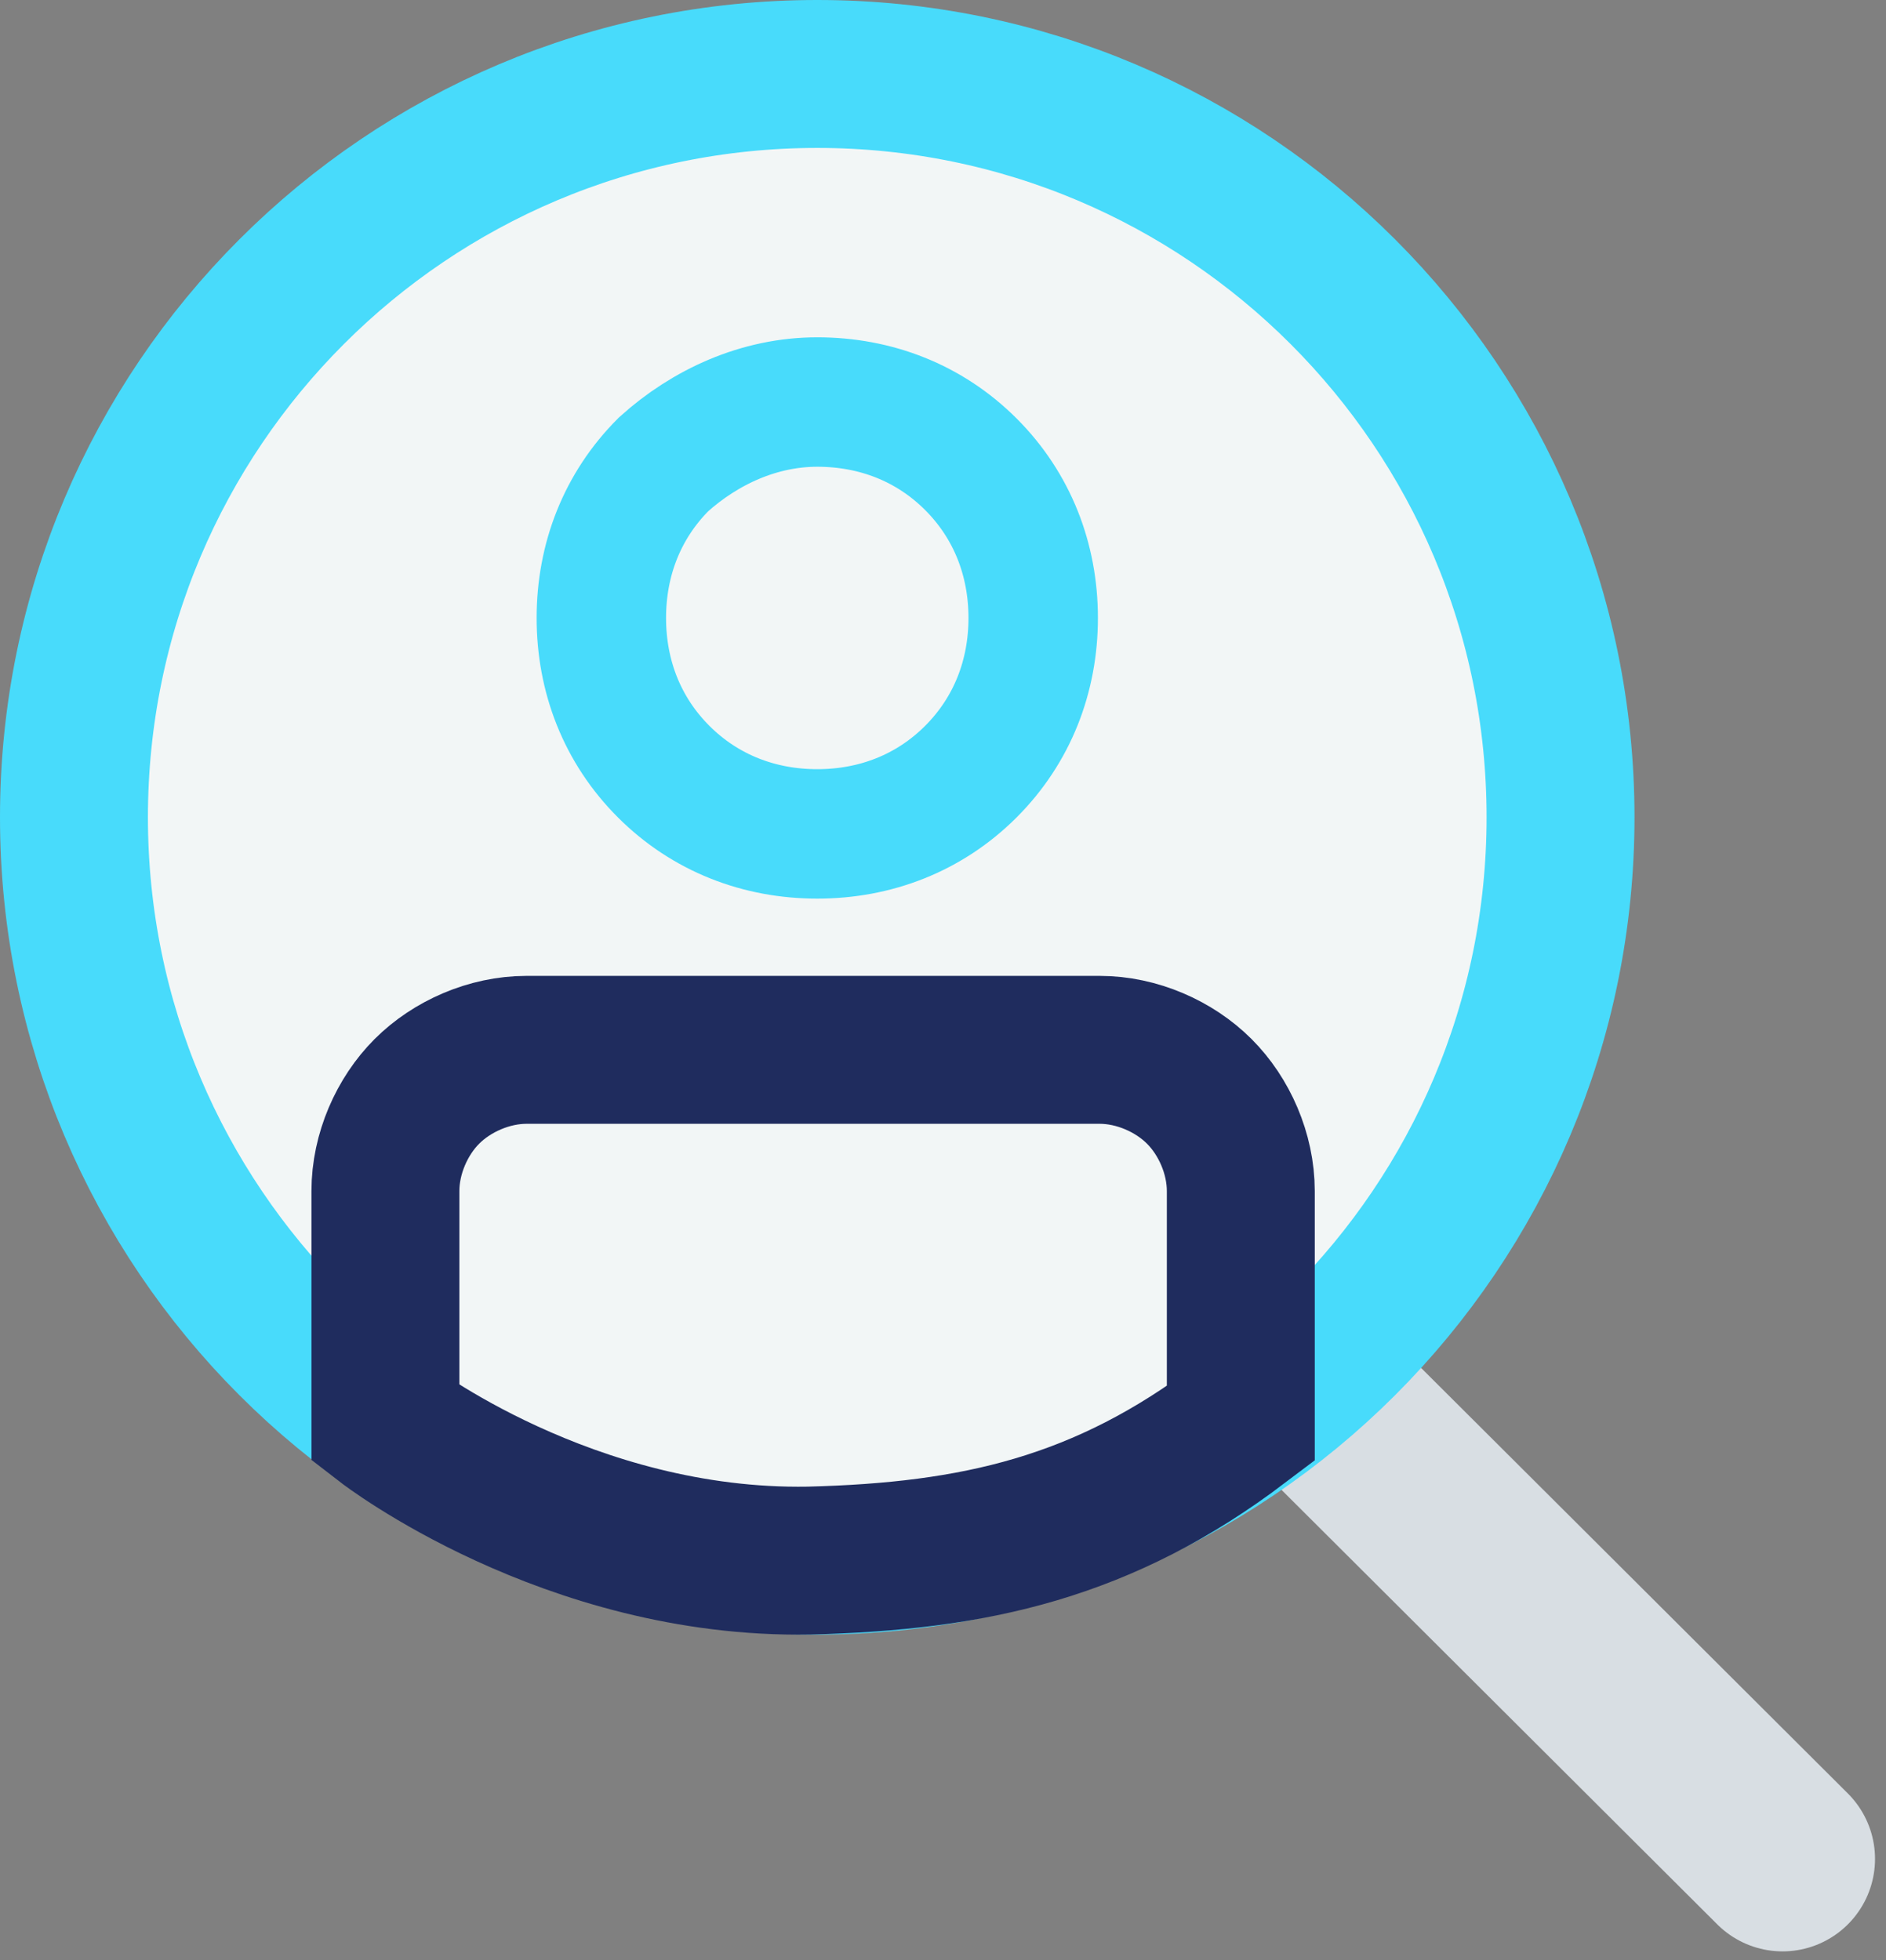
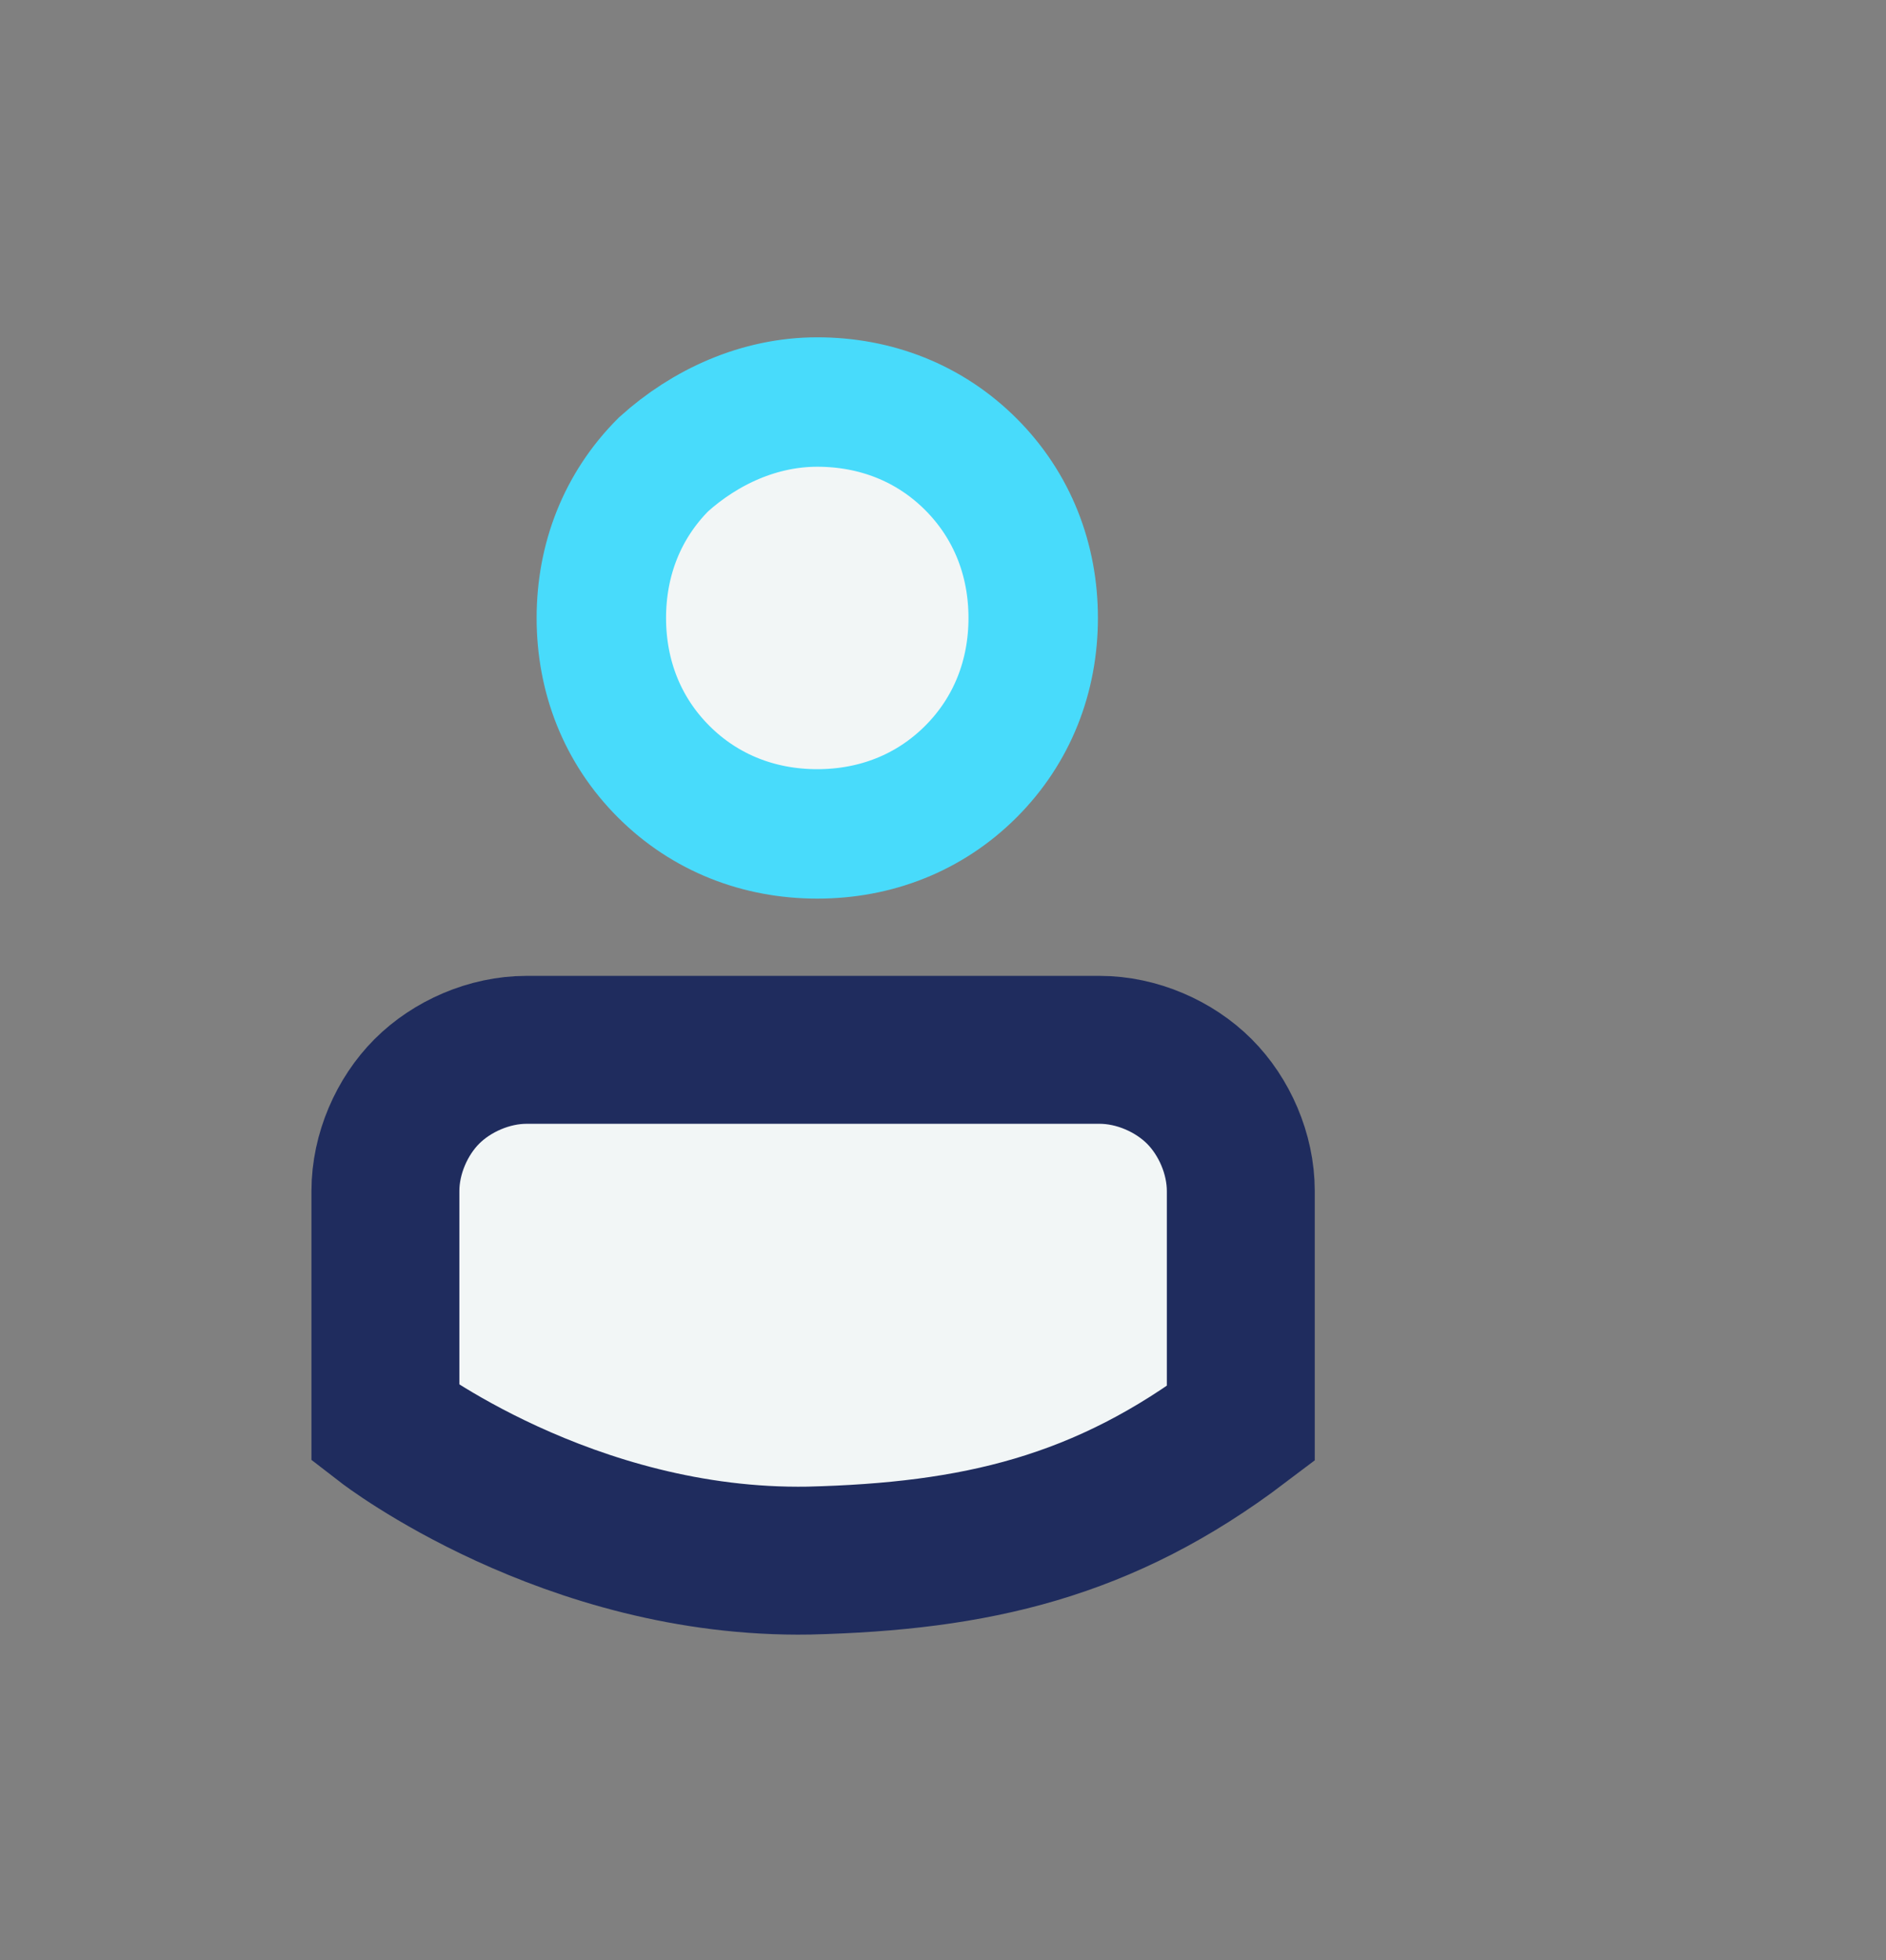
<svg xmlns="http://www.w3.org/2000/svg" width="51" height="53" viewBox="0 0 51 53" fill="none">
  <rect x="0" y="0" width="51" height="53" fill="#808080" stroke="none" />
-   <path d="M31.8 33.911L48.203 50.266" stroke="#D8DEE3" stroke-width="5" stroke-linecap="round" stroke-linejoin="round" />
-   <path d="M22.1 42.199C33.2 42.199 42.199 33.2 42.199 22.1C42.199 10.999 33.2 2 22.1 2C10.999 2 2 10.999 2 22.1C2 33.2 10.999 42.199 22.1 42.199Z" fill="#F2F6F6" stroke="#48DBFB" stroke-width="4" />
  <path d="M22.1 10.871C23.672 10.871 25.132 11.432 26.255 12.555C27.377 13.678 27.939 15.138 27.939 16.71C27.939 18.282 27.377 19.741 26.255 20.864C25.132 21.987 23.672 22.549 22.1 22.549C20.528 22.549 19.068 21.987 17.945 20.864C16.822 19.741 16.261 18.282 16.261 16.71C16.261 15.138 16.822 13.678 17.945 12.555C19.068 11.544 20.528 10.871 22.1 10.871Z" fill="#F2F6F6" stroke="#48DBFB" stroke-width="3.5" />
  <path d="M10.422 38.494V32.206C10.422 31.195 10.871 30.184 11.544 29.511C12.218 28.837 13.229 28.388 14.239 28.388H29.735C30.746 28.388 31.756 28.837 32.43 29.511C33.104 30.184 33.553 31.195 33.553 32.206V38.494C29.848 41.301 26.367 42.087 21.875 42.199C15.362 42.311 10.422 38.494 10.422 38.494Z" fill="#F2F6F6" stroke="#1F2C5E" stroke-width="4" />
</svg>